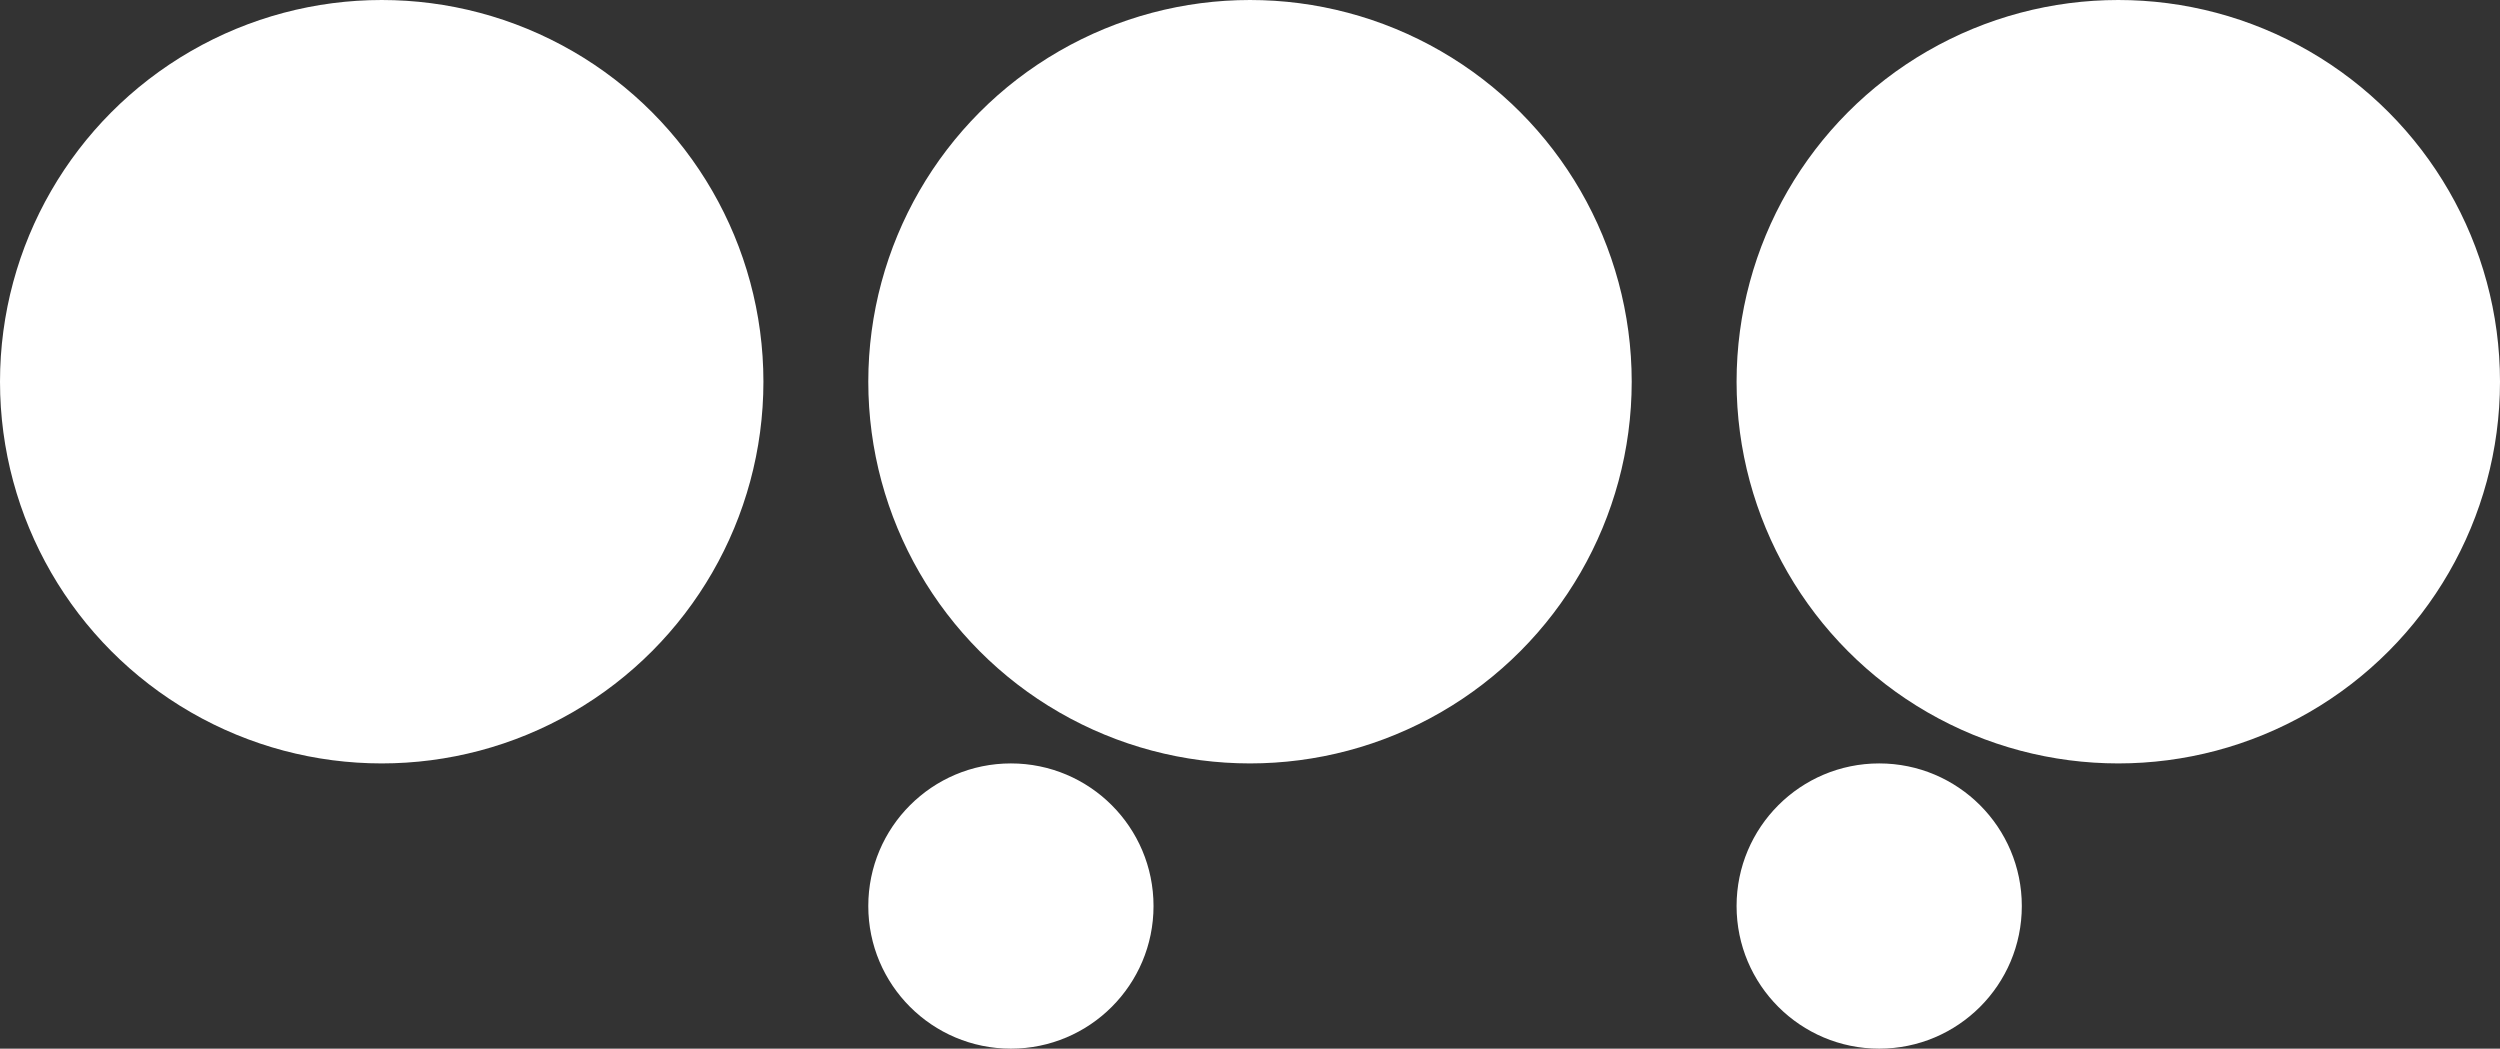
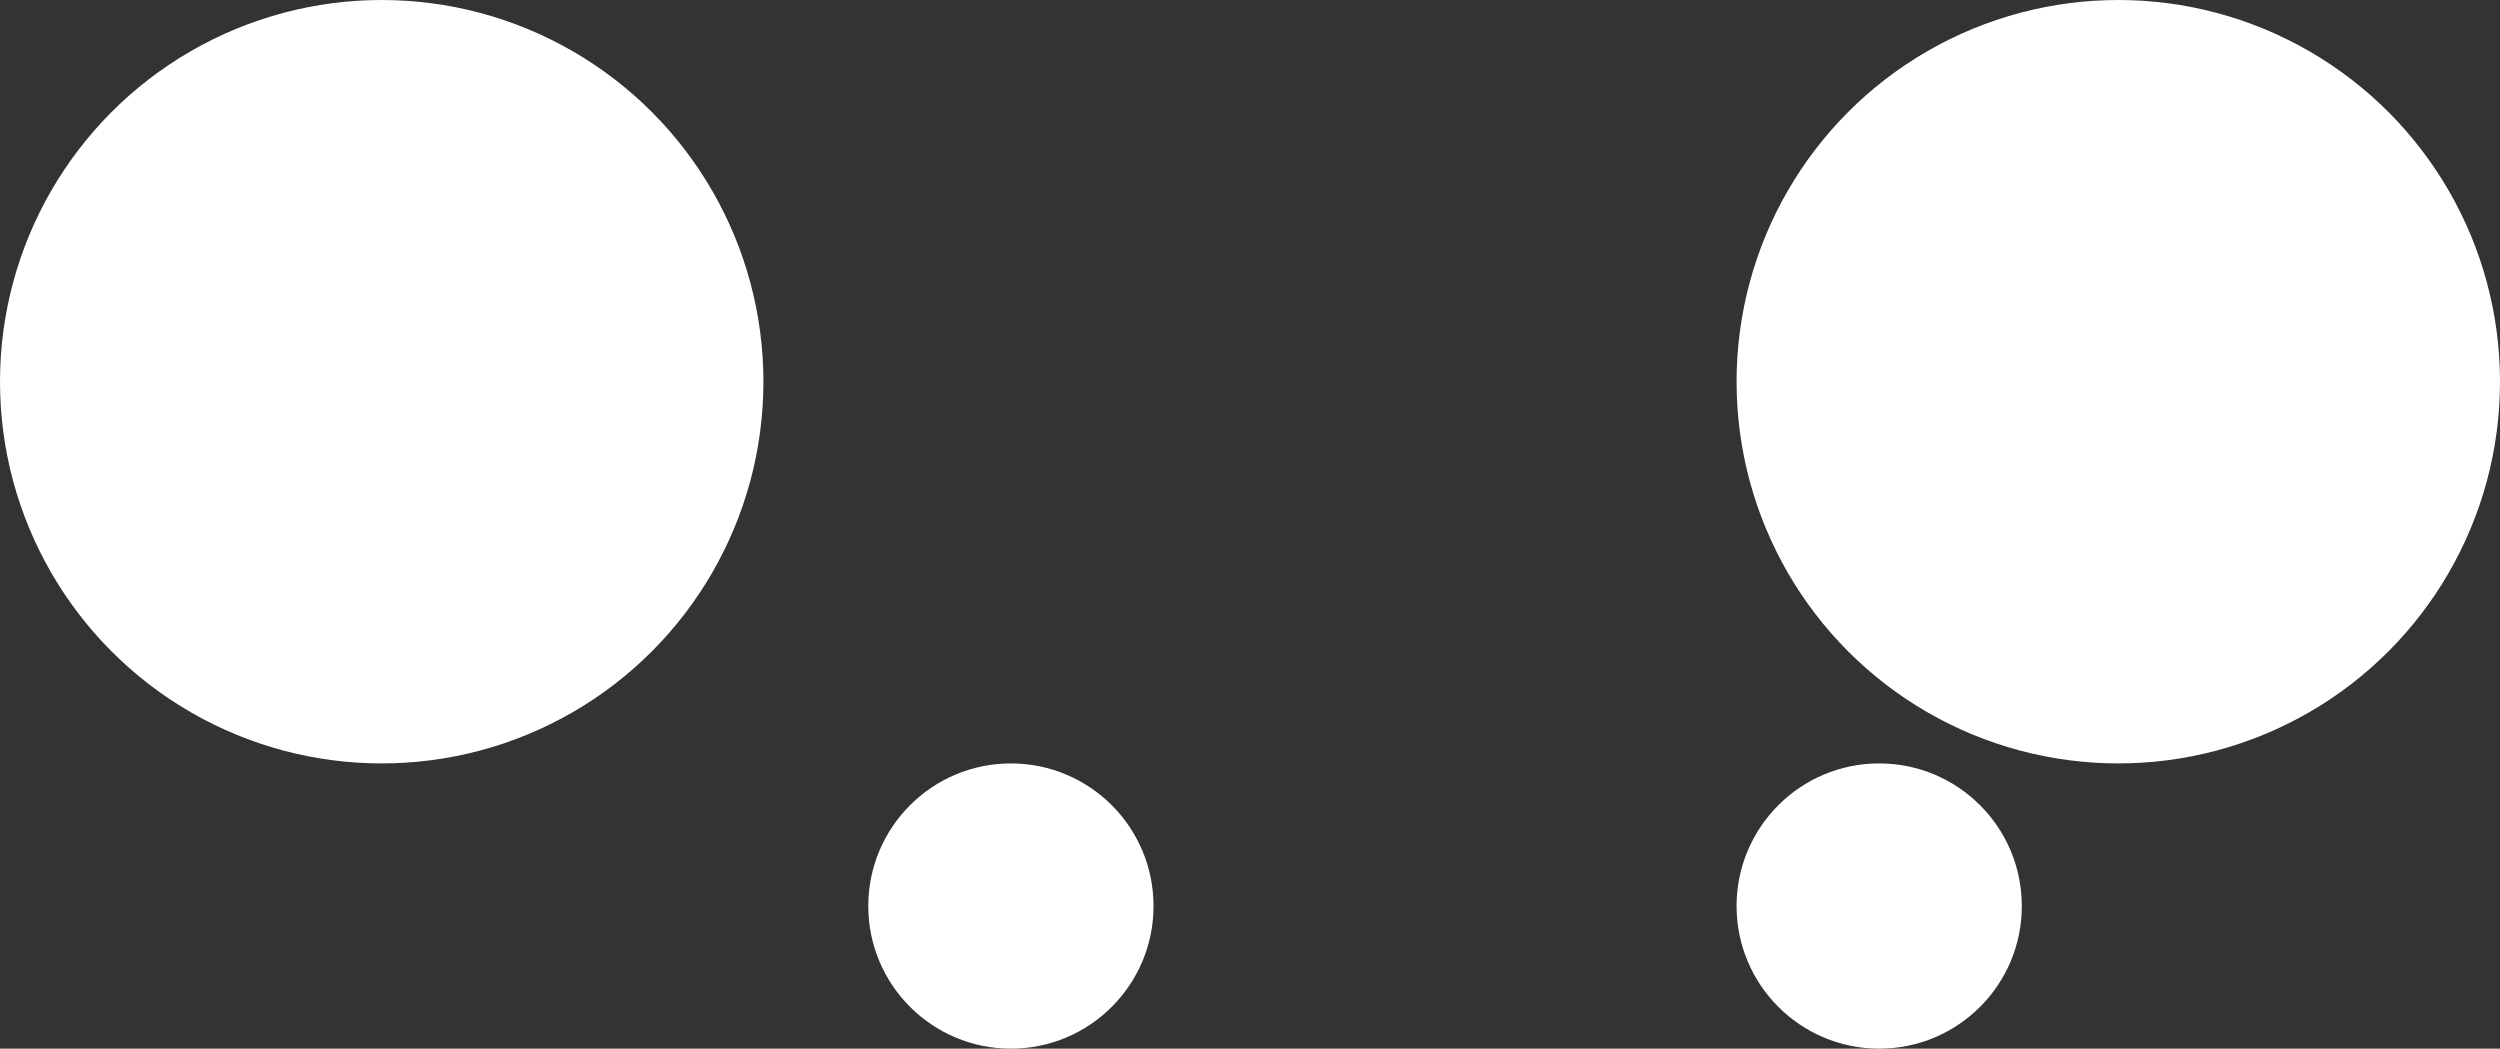
<svg xmlns="http://www.w3.org/2000/svg" width="119.2" height="50" viewBox="0 0 119.2 50">
  <rect x="0" y="0" width="119.2" height="50" fill="#333333" stroke="none" />
  <defs>
    <style>.a{fill:#fff;}</style>
  </defs>
  <circle class="a" cx="18.2" cy="18.2" r="18.2" transform="translate(0 0)" />
-   <circle class="a" cx="18.2" cy="18.2" r="18.2" transform="translate(41.4 0)" />
  <circle class="a" cx="18.2" cy="18.2" r="18.2" transform="translate(82.8 0)" />
  <circle class="a" cx="6.8" cy="6.8" r="6.8" transform="translate(82.8 36.4)" />
  <circle class="a" cx="6.8" cy="6.8" r="6.8" transform="translate(41.4 36.4)" />
</svg>